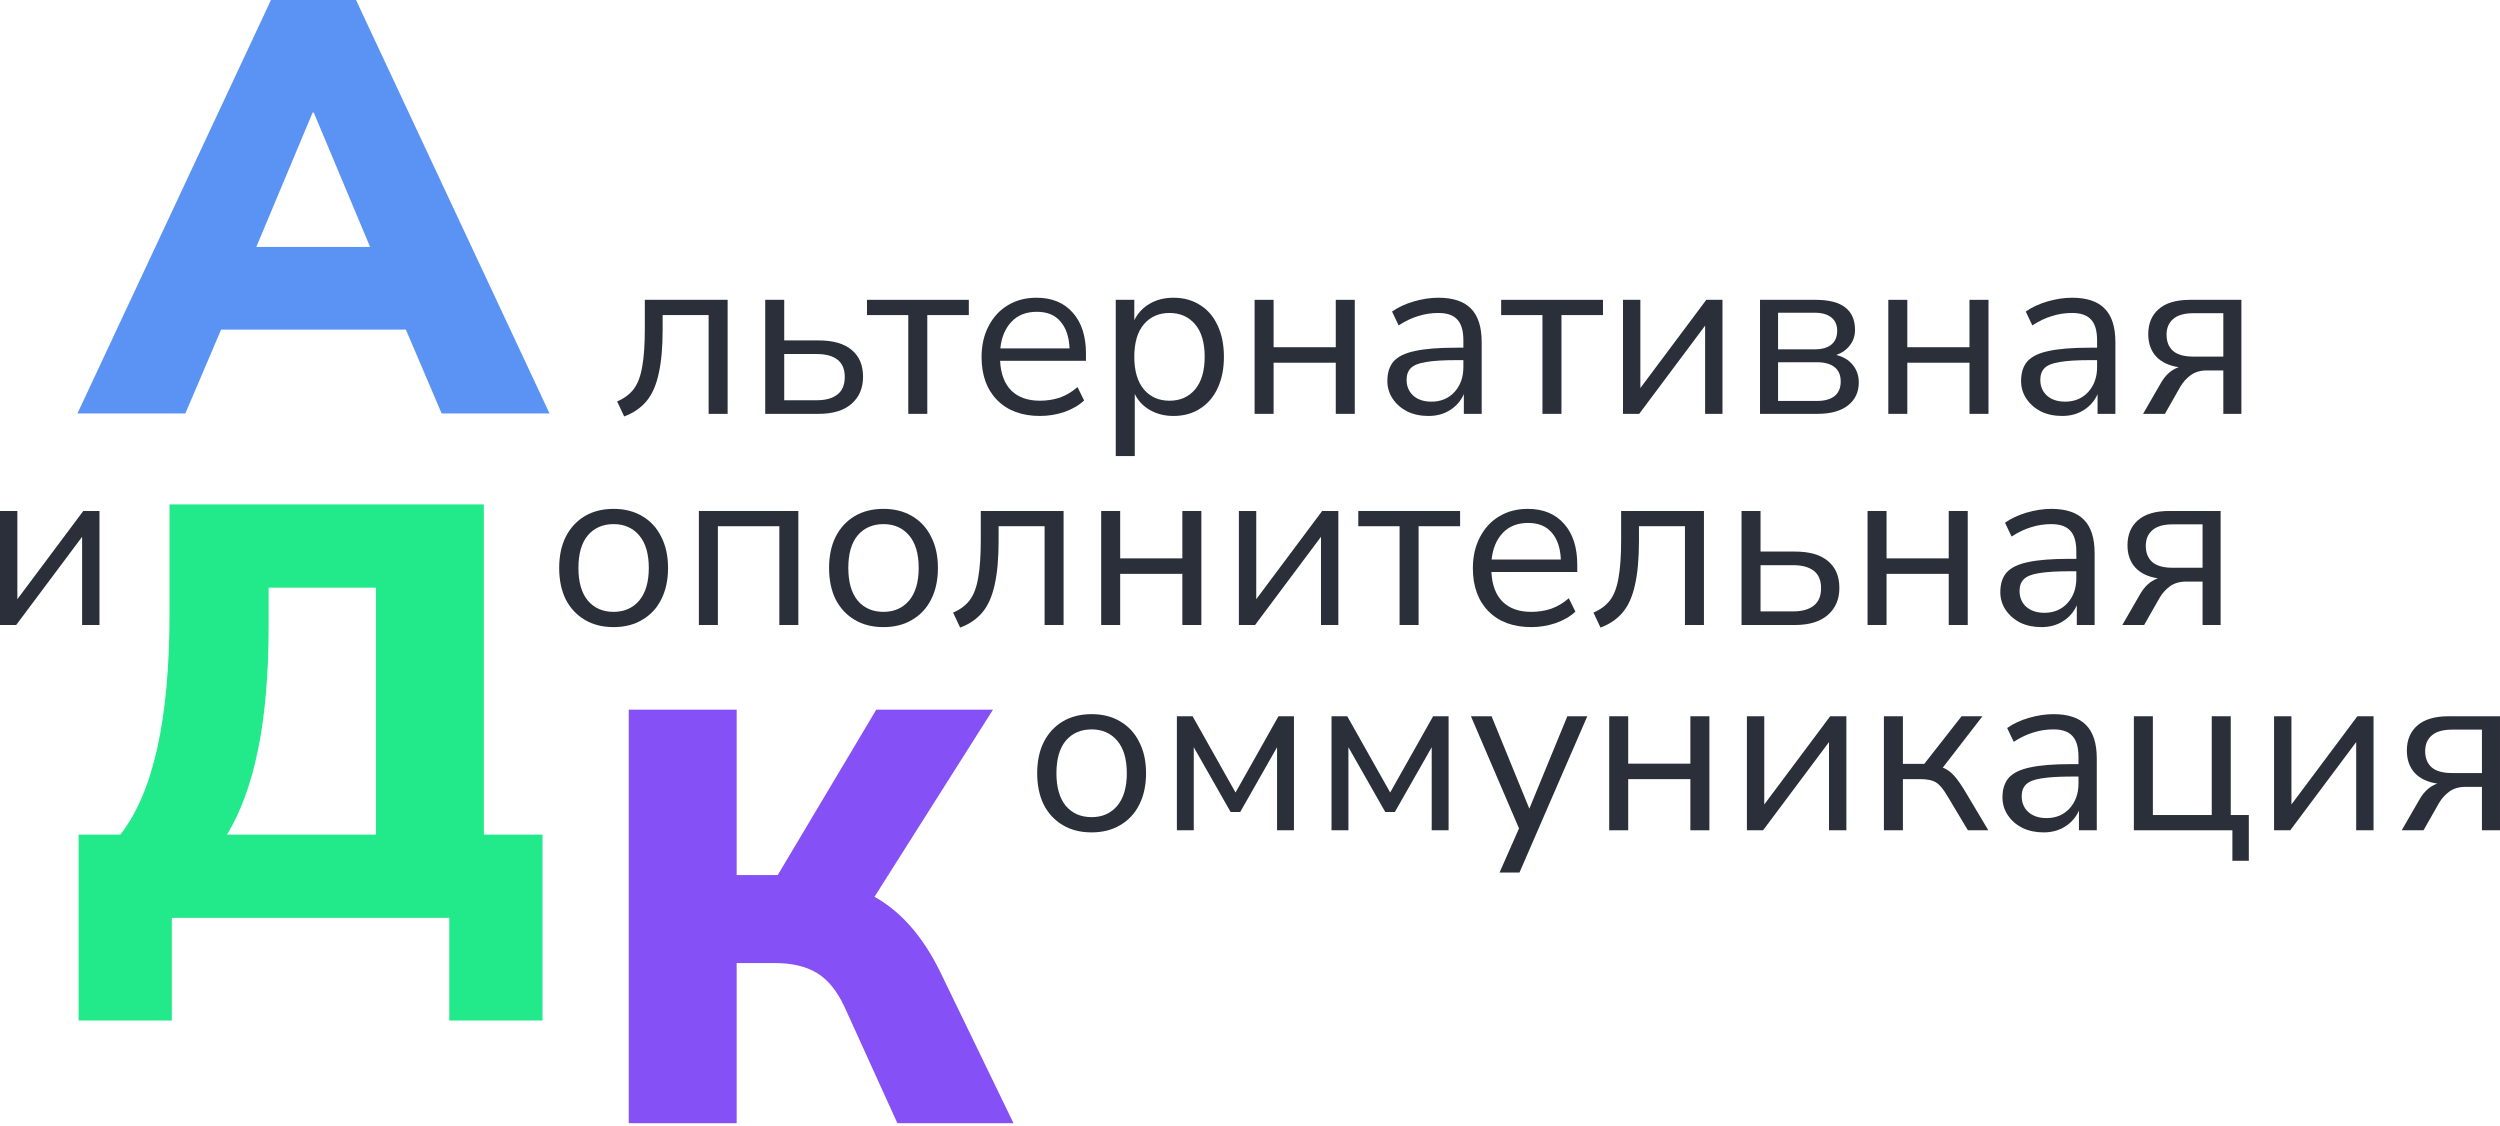
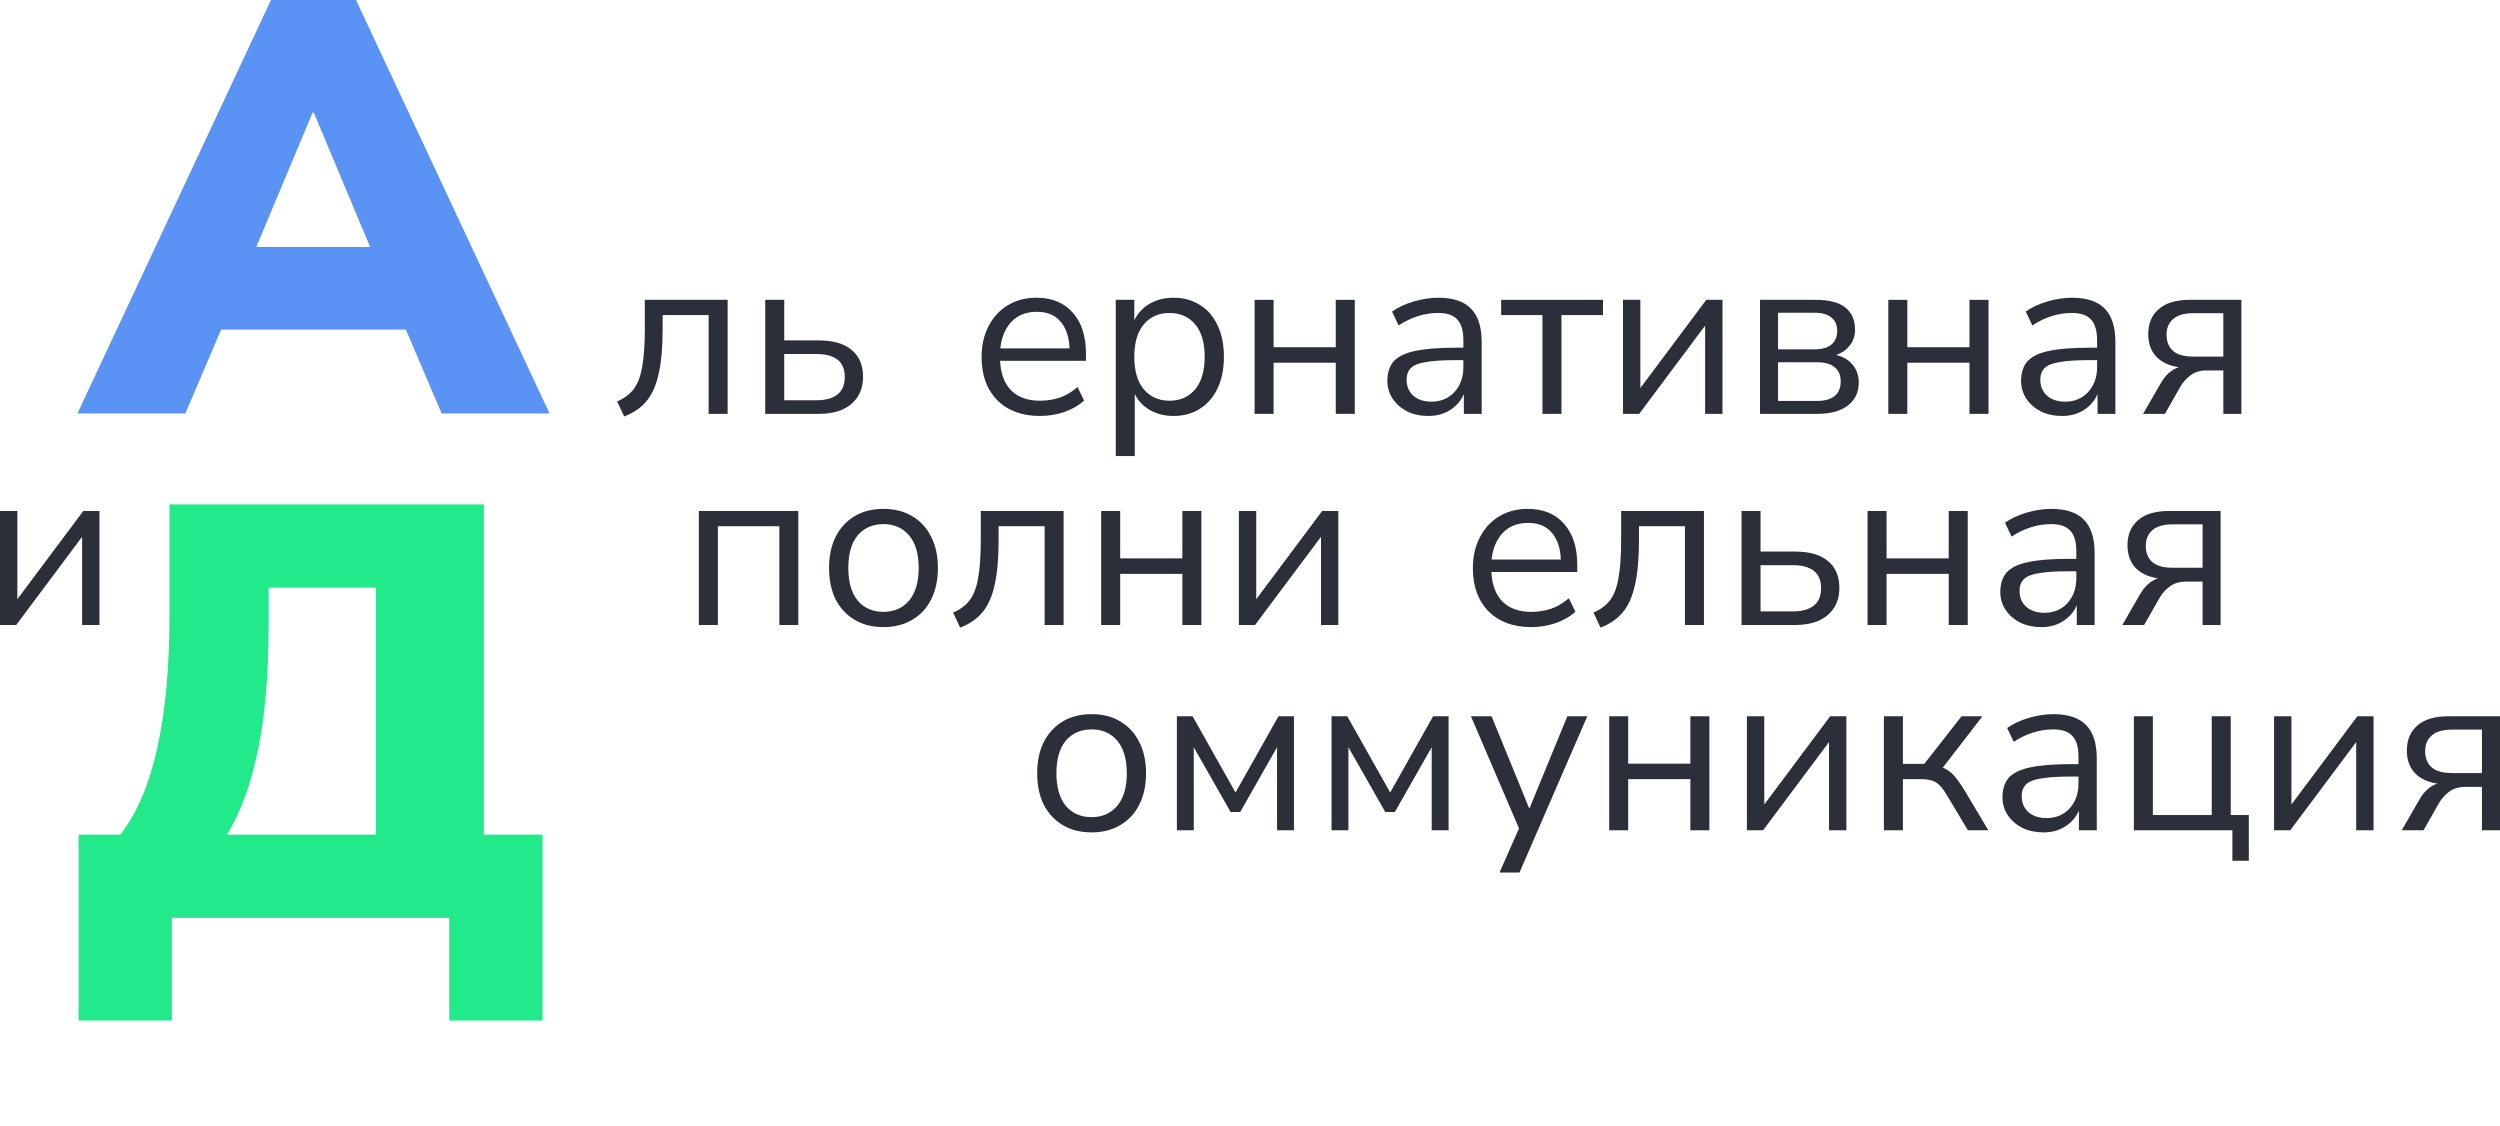
<svg xmlns="http://www.w3.org/2000/svg" width="717" height="323" viewBox="0 0 717 323" fill="none">
  <path d="M22.204 118.59L77.714 0H102.105L157.615 118.59H126.664L116.403 94.536H63.416L53.155 118.59H22.204ZM89.657 32.297L73.509 70.818H106.142L89.993 32.297H89.657Z" fill="#5B93F4" />
  <path d="M22.542 292.69V239.367H34.485C43.905 227.48 48.615 206.397 48.615 176.119V144.663H138.777V239.367H155.598V292.69H128.852V263.253H49.288V292.69H22.542ZM65.1 239.367H107.826V168.549H77.043V179.483C77.043 193.277 76.034 205.108 74.015 214.976C71.996 224.845 69.025 232.975 65.1 239.367Z" fill="#22EA8B" />
-   <path d="M180.325 322.128V203.538H211.276V250.974H223.051L251.311 203.538H284.785L250.806 257.197C258.432 261.459 264.712 268.636 269.646 278.729L290.672 322.128H257.366L242.227 288.821C240.096 284.224 237.461 280.972 234.321 279.065C231.181 277.159 227.144 276.206 222.21 276.206H211.276V322.128H180.325Z" fill="#8550F6" />
  <path d="M179.013 119.433L176.994 115.127C179.013 114.274 180.605 113.086 181.771 111.561C182.938 109.991 183.745 107.838 184.194 105.101C184.687 102.365 184.934 98.776 184.934 94.336V85.992H208.685V118.693H203.235V90.366H190.047V94.537C190.047 99.651 189.666 103.868 188.903 107.187C188.186 110.507 187.02 113.131 185.405 115.059C183.79 116.988 181.659 118.446 179.013 119.433Z" fill="#2A2F39" />
  <path d="M219.466 118.693V85.992H224.916V97.633H234.807C238.978 97.633 242.141 98.552 244.294 100.391C246.447 102.186 247.524 104.742 247.524 108.062C247.524 111.336 246.402 113.938 244.159 115.867C241.961 117.751 238.844 118.693 234.807 118.693H219.466ZM224.916 114.79H234.268C236.78 114.79 238.732 114.252 240.122 113.175C241.558 112.099 242.275 110.417 242.275 108.129C242.275 105.886 241.58 104.227 240.189 103.15C238.799 102.073 236.825 101.535 234.268 101.535H224.916V114.79Z" fill="#2A2F39" />
-   <path d="M260.495 118.693V90.366H248.653V85.992H277.855V90.366H265.945V118.693H260.495Z" fill="#2A2F39" />
  <path d="M298.268 119.298C293.11 119.298 289.028 117.796 286.022 114.79C283.017 111.74 281.514 107.613 281.514 102.41C281.514 99.046 282.187 96.085 283.533 93.528C284.878 90.927 286.717 88.93 289.05 87.54C291.427 86.104 294.164 85.387 297.259 85.387C301.7 85.387 305.176 86.822 307.688 89.693C310.2 92.519 311.456 96.421 311.456 101.401V103.486H286.83C287.009 107.21 288.086 110.058 290.059 112.032C292.033 113.96 294.769 114.925 298.268 114.925C300.242 114.925 302.126 114.633 303.92 114.05C305.714 113.422 307.419 112.413 309.034 111.022L310.918 114.858C309.437 116.248 307.553 117.347 305.266 118.155C302.978 118.917 300.646 119.298 298.268 119.298ZM297.393 89.424C294.298 89.424 291.854 90.388 290.059 92.317C288.265 94.246 287.211 96.78 286.897 99.92H306.746C306.611 96.601 305.737 94.022 304.122 92.183C302.552 90.343 300.309 89.424 297.393 89.424Z" fill="#2A2F39" />
  <path d="M320.001 130.804V85.992H325.316V91.846C326.303 89.828 327.761 88.258 329.69 87.136C331.663 85.97 333.951 85.387 336.553 85.387C339.469 85.387 342.003 86.082 344.156 87.473C346.354 88.818 348.036 90.769 349.202 93.326C350.414 95.838 351.019 98.844 351.019 102.343C351.019 105.797 350.414 108.802 349.202 111.359C348.036 113.871 346.354 115.822 344.156 117.213C342.003 118.603 339.469 119.298 336.553 119.298C334.041 119.298 331.798 118.738 329.824 117.616C327.851 116.495 326.393 114.947 325.451 112.974V130.804H320.001ZM335.409 114.925C338.459 114.925 340.904 113.848 342.743 111.695C344.582 109.497 345.502 106.38 345.502 102.343C345.502 98.261 344.582 95.143 342.743 92.99C340.904 90.837 338.459 89.76 335.409 89.76C332.359 89.76 329.914 90.837 328.075 92.99C326.236 95.143 325.316 98.261 325.316 102.343C325.316 106.38 326.236 109.497 328.075 111.695C329.914 113.848 332.359 114.925 335.409 114.925Z" fill="#2A2F39" />
  <path d="M359.818 118.693V85.992H365.268V99.584H383.099V85.992H388.549V118.693H383.099V104.025H365.268V118.693H359.818Z" fill="#2A2F39" />
  <path d="M409.671 119.298C407.428 119.298 405.409 118.872 403.615 118.02C401.866 117.123 400.475 115.912 399.443 114.387C398.412 112.861 397.896 111.157 397.896 109.273C397.896 106.896 398.501 105.012 399.713 103.621C400.969 102.23 403.01 101.244 405.836 100.66C408.706 100.032 412.609 99.719 417.543 99.719H419.696V97.633C419.696 94.852 419.113 92.855 417.947 91.644C416.825 90.388 415.009 89.76 412.497 89.76C410.523 89.76 408.617 90.052 406.778 90.635C404.938 91.173 403.054 92.07 401.126 93.326L399.242 89.356C400.946 88.145 403.01 87.181 405.432 86.463C407.899 85.746 410.254 85.387 412.497 85.387C416.713 85.387 419.831 86.418 421.849 88.482C423.913 90.545 424.945 93.752 424.945 98.104V118.693H419.831V113.041C418.979 114.97 417.655 116.495 415.861 117.616C414.112 118.738 412.048 119.298 409.671 119.298ZM410.545 115.194C413.237 115.194 415.435 114.274 417.139 112.435C418.844 110.551 419.696 108.174 419.696 105.303V103.285H417.61C413.977 103.285 411.106 103.464 408.998 103.823C406.935 104.137 405.477 104.72 404.624 105.572C403.817 106.38 403.413 107.501 403.413 108.937C403.413 110.776 404.041 112.278 405.297 113.445C406.598 114.611 408.348 115.194 410.545 115.194Z" fill="#2A2F39" />
  <path d="M442.376 118.693V90.366H430.533V85.992H459.735V90.366H447.826V118.693H442.376Z" fill="#2A2F39" />
  <path d="M465.477 118.693V85.992H470.456V111.292L489.363 85.992H494.006V118.693H489.027V93.394L470.12 118.693H465.477Z" fill="#2A2F39" />
  <path d="M504.77 118.693V85.992H520.717C524.575 85.992 527.423 86.732 529.262 88.213C531.101 89.648 532.021 91.779 532.021 94.605C532.021 96.309 531.527 97.79 530.541 99.046C529.599 100.302 528.298 101.221 526.638 101.804C528.657 102.298 530.227 103.24 531.348 104.63C532.514 106.021 533.098 107.703 533.098 109.677C533.098 112.458 532.066 114.656 530.002 116.271C527.939 117.885 525.023 118.693 521.255 118.693H504.77ZM509.951 100.189H520.448C522.511 100.189 524.104 99.741 525.225 98.844C526.347 97.902 526.907 96.579 526.907 94.874C526.907 93.214 526.347 91.936 525.225 91.039C524.104 90.141 522.511 89.693 520.448 89.693H509.951V100.189ZM509.951 114.992H521.053C523.296 114.992 525.001 114.521 526.167 113.579C527.333 112.637 527.917 111.247 527.917 109.408C527.917 107.613 527.333 106.245 526.167 105.303C525.001 104.361 523.296 103.89 521.053 103.89H509.951V114.992Z" fill="#2A2F39" />
  <path d="M541.567 118.693V85.992H547.017V99.584H564.848V85.992H570.298V118.693H564.848V104.025H547.017V118.693H541.567Z" fill="#2A2F39" />
  <path d="M591.42 119.298C589.177 119.298 587.158 118.872 585.364 118.02C583.614 117.123 582.224 115.912 581.192 114.387C580.16 112.861 579.645 111.157 579.645 109.273C579.645 106.896 580.25 105.012 581.461 103.621C582.717 102.23 584.758 101.244 587.584 100.66C590.455 100.032 594.358 99.719 599.292 99.719H601.445V97.633C601.445 94.852 600.862 92.855 599.696 91.644C598.574 90.388 596.757 89.76 594.245 89.76C592.272 89.76 590.365 90.052 588.526 90.635C586.687 91.173 584.803 92.07 582.874 93.326L580.99 89.356C582.695 88.145 584.758 87.181 587.181 86.463C589.648 85.746 592.003 85.387 594.245 85.387C598.462 85.387 601.58 86.418 603.598 88.482C605.661 90.545 606.693 93.752 606.693 98.104V118.693H601.58V113.041C600.727 114.97 599.404 116.495 597.61 117.616C595.86 118.738 593.797 119.298 591.42 119.298ZM592.294 115.194C594.986 115.194 597.184 114.274 598.888 112.435C600.593 110.551 601.445 108.174 601.445 105.303V103.285H599.359C595.726 103.285 592.855 103.464 590.747 103.823C588.683 104.137 587.225 104.72 586.373 105.572C585.566 106.38 585.162 107.501 585.162 108.937C585.162 110.776 585.79 112.278 587.046 113.445C588.347 114.611 590.096 115.194 592.294 115.194Z" fill="#2A2F39" />
  <path d="M614.637 118.693L619.683 109.946C621.029 107.568 622.756 106.021 624.864 105.303C622.083 104.899 619.93 103.89 618.405 102.275C616.88 100.616 616.117 98.463 616.117 95.816C616.117 92.811 617.104 90.433 619.078 88.684C621.096 86.889 624.102 85.992 628.094 85.992H642.83V118.693H637.649V106.245H632.871C631.077 106.245 629.552 106.694 628.296 107.591C627.085 108.488 626.098 109.587 625.335 110.888L620.895 118.693H614.637ZM629.103 102.275H637.649V89.828H629.103C626.457 89.828 624.506 90.388 623.25 91.51C621.994 92.586 621.366 94.089 621.366 96.018C621.366 97.992 621.994 99.539 623.25 100.66C624.506 101.737 626.457 102.275 629.103 102.275Z" fill="#2A2F39" />
-   <path d="M175.984 179.855C172.799 179.855 170.04 179.16 167.708 177.769C165.375 176.379 163.558 174.427 162.257 171.915C161.001 169.359 160.373 166.353 160.373 162.899C160.373 159.445 161.001 156.462 162.257 153.95C163.558 151.393 165.375 149.42 167.708 148.029C170.04 146.639 172.799 145.943 175.984 145.943C179.124 145.943 181.86 146.639 184.192 148.029C186.57 149.42 188.387 151.393 189.643 153.95C190.943 156.462 191.594 159.445 191.594 162.899C191.594 166.353 190.943 169.359 189.643 171.915C188.387 174.427 186.57 176.379 184.192 177.769C181.86 179.16 179.124 179.855 175.984 179.855ZM175.984 175.482C179.034 175.482 181.479 174.405 183.318 172.252C185.157 170.054 186.076 166.936 186.076 162.899C186.076 158.817 185.157 155.7 183.318 153.547C181.479 151.393 179.034 150.317 175.984 150.317C172.889 150.317 170.421 151.393 168.582 153.547C166.788 155.7 165.891 158.817 165.891 162.899C165.891 166.936 166.788 170.054 168.582 172.252C170.421 174.405 172.889 175.482 175.984 175.482Z" fill="#2A2F39" />
  <path d="M200.435 179.249V146.549H228.964V179.249H223.514V150.922H205.886V179.249H200.435Z" fill="#2A2F39" />
  <path d="M253.388 179.855C250.203 179.855 247.444 179.16 245.112 177.769C242.779 176.379 240.963 174.427 239.662 171.915C238.406 169.359 237.778 166.353 237.778 162.899C237.778 159.445 238.406 156.462 239.662 153.95C240.963 151.393 242.779 149.42 245.112 148.029C247.444 146.639 250.203 145.943 253.388 145.943C256.528 145.943 259.264 146.639 261.597 148.029C263.974 149.42 265.791 151.393 267.047 153.95C268.348 156.462 268.998 159.445 268.998 162.899C268.998 166.353 268.348 169.359 267.047 171.915C265.791 174.427 263.974 176.379 261.597 177.769C259.264 179.16 256.528 179.855 253.388 179.855ZM253.388 175.482C256.438 175.482 258.883 174.405 260.722 172.252C262.561 170.054 263.481 166.936 263.481 162.899C263.481 158.817 262.561 155.7 260.722 153.547C258.883 151.393 256.438 150.317 253.388 150.317C250.293 150.317 247.826 151.393 245.986 153.547C244.192 155.7 243.295 158.817 243.295 162.899C243.295 166.936 244.192 170.054 245.986 172.252C247.826 174.405 250.293 175.482 253.388 175.482Z" fill="#2A2F39" />
  <path d="M275.366 179.99L273.347 175.683C275.366 174.831 276.958 173.642 278.125 172.117C279.291 170.547 280.098 168.394 280.547 165.658C281.04 162.922 281.287 159.333 281.287 154.892V146.549H305.039V179.249H299.589V150.922H286.401V155.094C286.401 160.208 286.019 164.424 285.257 167.744C284.539 171.063 283.373 173.687 281.758 175.616C280.143 177.545 278.012 179.003 275.366 179.99Z" fill="#2A2F39" />
  <path d="M315.819 179.249V146.549H321.269V160.141H339.1V146.549H344.55V179.249H339.1V164.581H321.269V179.249H315.819Z" fill="#2A2F39" />
  <path d="M355.31 179.249V146.549H360.289V171.848L379.196 146.549H383.839V179.249H378.859V153.95L359.952 179.249H355.31Z" fill="#2A2F39" />
-   <path d="M401.399 179.249V150.922H389.557V146.549H418.758V150.922H406.849V179.249H401.399Z" fill="#2A2F39" />
  <path d="M439.172 179.855C434.013 179.855 429.931 178.352 426.926 175.347C423.92 172.297 422.418 168.17 422.418 162.966C422.418 159.602 423.09 156.642 424.436 154.085C425.782 151.483 427.621 149.487 429.954 148.096C432.331 146.661 435.067 145.943 438.162 145.943C442.603 145.943 446.08 147.379 448.592 150.25C451.103 153.076 452.359 156.978 452.359 161.957V164.043H427.733C427.913 167.766 428.989 170.615 430.963 172.588C432.937 174.517 435.673 175.482 439.172 175.482C441.145 175.482 443.029 175.19 444.824 174.607C446.618 173.979 448.322 172.97 449.937 171.579L451.821 175.414C450.341 176.805 448.457 177.904 446.169 178.711C443.882 179.474 441.549 179.855 439.172 179.855ZM438.297 149.98C435.202 149.98 432.757 150.945 430.963 152.874C429.169 154.803 428.114 157.337 427.8 160.477H447.65C447.515 157.158 446.64 154.578 445.025 152.739C443.455 150.9 441.213 149.98 438.297 149.98Z" fill="#2A2F39" />
  <path d="M459.02 179.99L457.002 175.683C459.02 174.831 460.613 173.642 461.779 172.117C462.945 170.547 463.753 168.394 464.201 165.658C464.695 162.922 464.941 159.333 464.941 154.892V146.549H488.693V179.249H483.243V150.922H470.055V155.094C470.055 160.208 469.674 164.424 468.911 167.744C468.193 171.063 467.027 173.687 465.412 175.616C463.797 177.545 461.667 179.003 459.02 179.99Z" fill="#2A2F39" />
  <path d="M499.473 179.249V146.549H504.923V158.189H514.814C518.986 158.189 522.148 159.109 524.301 160.948C526.455 162.742 527.531 165.299 527.531 168.618C527.531 171.893 526.41 174.495 524.167 176.424C521.969 178.307 518.851 179.249 514.814 179.249H499.473ZM504.923 175.347H514.276C516.788 175.347 518.739 174.809 520.13 173.732C521.565 172.656 522.283 170.973 522.283 168.686C522.283 166.443 521.588 164.783 520.197 163.707C518.807 162.63 516.833 162.092 514.276 162.092H504.923V175.347Z" fill="#2A2F39" />
  <path d="M535.613 179.249V146.549H541.063V160.141H558.893V146.549H564.344V179.249H558.893V164.581H541.063V179.249H535.613Z" fill="#2A2F39" />
  <path d="M585.465 179.855C583.222 179.855 581.204 179.429 579.41 178.577C577.66 177.68 576.27 176.468 575.238 174.943C574.206 173.418 573.69 171.714 573.69 169.83C573.69 167.452 574.296 165.568 575.507 164.178C576.763 162.787 578.804 161.8 581.63 161.217C584.501 160.589 588.403 160.275 593.338 160.275H595.491V158.189C595.491 155.408 594.908 153.412 593.741 152.201C592.62 150.945 590.803 150.317 588.291 150.317C586.317 150.317 584.411 150.608 582.572 151.192C580.733 151.73 578.849 152.627 576.92 153.883L575.036 149.913C576.741 148.702 578.804 147.738 581.226 147.02C583.693 146.302 586.048 145.943 588.291 145.943C592.508 145.943 595.625 146.975 597.644 149.038C599.707 151.102 600.739 154.309 600.739 158.66V179.249H595.625V173.598C594.773 175.526 593.45 177.052 591.655 178.173C589.906 179.294 587.843 179.855 585.465 179.855ZM586.34 175.751C589.031 175.751 591.229 174.831 592.934 172.992C594.638 171.108 595.491 168.731 595.491 165.86V163.841H593.405C589.771 163.841 586.901 164.021 584.792 164.379C582.729 164.693 581.271 165.277 580.419 166.129C579.611 166.936 579.208 168.058 579.208 169.493C579.208 171.332 579.836 172.835 581.092 174.001C582.393 175.168 584.142 175.751 586.34 175.751Z" fill="#2A2F39" />
  <path d="M608.683 179.249L613.729 170.502C615.075 168.125 616.802 166.577 618.91 165.86C616.129 165.456 613.976 164.447 612.451 162.832C610.926 161.172 610.163 159.019 610.163 156.373C610.163 153.367 611.15 150.99 613.124 149.24C615.142 147.446 618.148 146.549 622.14 146.549H636.875V179.249H631.694V166.802H626.917C625.123 166.802 623.598 167.25 622.342 168.147C621.131 169.045 620.144 170.144 619.381 171.444L614.94 179.249H608.683ZM623.149 162.832H631.694V150.384H623.149C620.503 150.384 618.551 150.945 617.295 152.066C616.039 153.143 615.411 154.646 615.411 156.574C615.411 158.548 616.039 160.096 617.295 161.217C618.551 162.294 620.503 162.832 623.149 162.832Z" fill="#2A2F39" />
  <path d="M0 179.249V146.549H4.979V171.848L23.886 146.549H28.529V179.249H23.55V153.95L4.643 179.249H0Z" fill="#2A2F39" />
  <path d="M313.077 238.73C309.892 238.73 307.133 238.034 304.801 236.644C302.468 235.253 300.651 233.302 299.351 230.79C298.095 228.233 297.467 225.228 297.467 221.774C297.467 218.32 298.095 215.337 299.351 212.825C300.651 210.268 302.468 208.294 304.801 206.904C307.133 205.513 309.892 204.818 313.077 204.818C316.217 204.818 318.953 205.513 321.286 206.904C323.663 208.294 325.48 210.268 326.736 212.825C328.036 215.337 328.687 218.32 328.687 221.774C328.687 225.228 328.036 228.233 326.736 230.79C325.48 233.302 323.663 235.253 321.286 236.644C318.953 238.034 316.217 238.73 313.077 238.73ZM313.077 234.356C316.127 234.356 318.572 233.279 320.411 231.126C322.25 228.928 323.169 225.811 323.169 221.774C323.169 217.692 322.25 214.574 320.411 212.421C318.572 210.268 316.127 209.191 313.077 209.191C309.982 209.191 307.514 210.268 305.675 212.421C303.881 214.574 302.984 217.692 302.984 221.774C302.984 225.811 303.881 228.928 305.675 231.126C307.514 233.279 309.982 234.356 313.077 234.356Z" fill="#2A2F39" />
  <path d="M337.529 238.124V205.423H342.037L354.35 227.291L366.663 205.423H371.104V238.124H366.259V214.305L355.696 232.876H352.937L342.373 214.305V238.124H337.529Z" fill="#2A2F39" />
  <path d="M381.882 238.124V205.423H386.39L398.703 227.291L411.016 205.423H415.457V238.124H410.612V214.305L400.049 232.876H397.29L386.726 214.305V238.124H381.882Z" fill="#2A2F39" />
  <path d="M430.07 250.235L435.654 237.586L421.861 205.423H427.782L438.615 231.934L449.515 205.423H455.234L435.789 250.235H430.07Z" fill="#2A2F39" />
  <path d="M461.52 238.124V205.423H466.97V219.015H484.8V205.423H490.251V238.124H484.8V223.456H466.97V238.124H461.52Z" fill="#2A2F39" />
  <path d="M501.01 238.124V205.423H505.99V230.723L524.897 205.423H529.539V238.124H524.56V212.825L505.653 238.124H501.01Z" fill="#2A2F39" />
  <path d="M540.304 238.124V205.423H545.754V219.082H551.877L562.575 205.423H568.564L557.192 220.159C558.359 220.607 559.413 221.348 560.355 222.379C561.297 223.411 562.351 224.891 563.517 226.82L570.246 238.124H564.392L558.471 228.233C557.349 226.304 556.273 225.026 555.241 224.398C554.21 223.77 552.752 223.456 550.868 223.456H545.754V238.124H540.304Z" fill="#2A2F39" />
  <path d="M586.082 238.73C583.84 238.73 581.821 238.303 580.027 237.451C578.277 236.554 576.887 235.343 575.855 233.818C574.823 232.293 574.308 230.588 574.308 228.704C574.308 226.327 574.913 224.443 576.124 223.052C577.38 221.662 579.421 220.675 582.247 220.092C585.118 219.464 589.021 219.15 593.955 219.15H596.108V217.064C596.108 214.283 595.525 212.286 594.359 211.075C593.237 209.819 591.42 209.191 588.908 209.191C586.935 209.191 585.028 209.483 583.189 210.066C581.35 210.604 579.466 211.501 577.537 212.757L575.653 208.788C577.358 207.577 579.421 206.612 581.844 205.894C584.311 205.177 586.666 204.818 588.908 204.818C593.125 204.818 596.243 205.85 598.261 207.913C600.325 209.976 601.356 213.184 601.356 217.535V238.124H596.243V232.472C595.39 234.401 594.067 235.926 592.273 237.047C590.523 238.169 588.46 238.73 586.082 238.73ZM586.957 234.625C589.649 234.625 591.847 233.706 593.551 231.866C595.256 229.982 596.108 227.605 596.108 224.734V222.716H594.022C590.389 222.716 587.518 222.895 585.41 223.254C583.346 223.568 581.888 224.151 581.036 225.003C580.229 225.811 579.825 226.932 579.825 228.368C579.825 230.207 580.453 231.709 581.709 232.876C583.01 234.042 584.759 234.625 586.957 234.625Z" fill="#2A2F39" />
  <path d="M640.251 246.871V238.124H611.992V205.423H617.442V233.75H634.33V205.423H639.78V233.75H644.961V246.871H640.251Z" fill="#2A2F39" />
  <path d="M652.205 238.124V205.423H657.184V230.723L676.091 205.423H680.734V238.124H675.755V212.825L656.848 238.124H652.205Z" fill="#2A2F39" />
  <path d="M688.807 238.124L693.853 229.377C695.199 227 696.926 225.452 699.034 224.734C696.253 224.331 694.1 223.321 692.575 221.706C691.05 220.047 690.287 217.894 690.287 215.247C690.287 212.242 691.274 209.864 693.248 208.115C695.266 206.321 698.272 205.423 702.264 205.423H716.999V238.124H711.818V225.676H707.041C705.247 225.676 703.722 226.125 702.466 227.022C701.255 227.919 700.268 229.018 699.505 230.319L695.064 238.124H688.807ZM703.273 221.706H711.818V209.259H703.273C700.627 209.259 698.675 209.819 697.419 210.941C696.163 212.017 695.536 213.52 695.536 215.449C695.536 217.423 696.163 218.97 697.419 220.092C698.675 221.168 700.627 221.706 703.273 221.706Z" fill="#2A2F39" />
</svg>